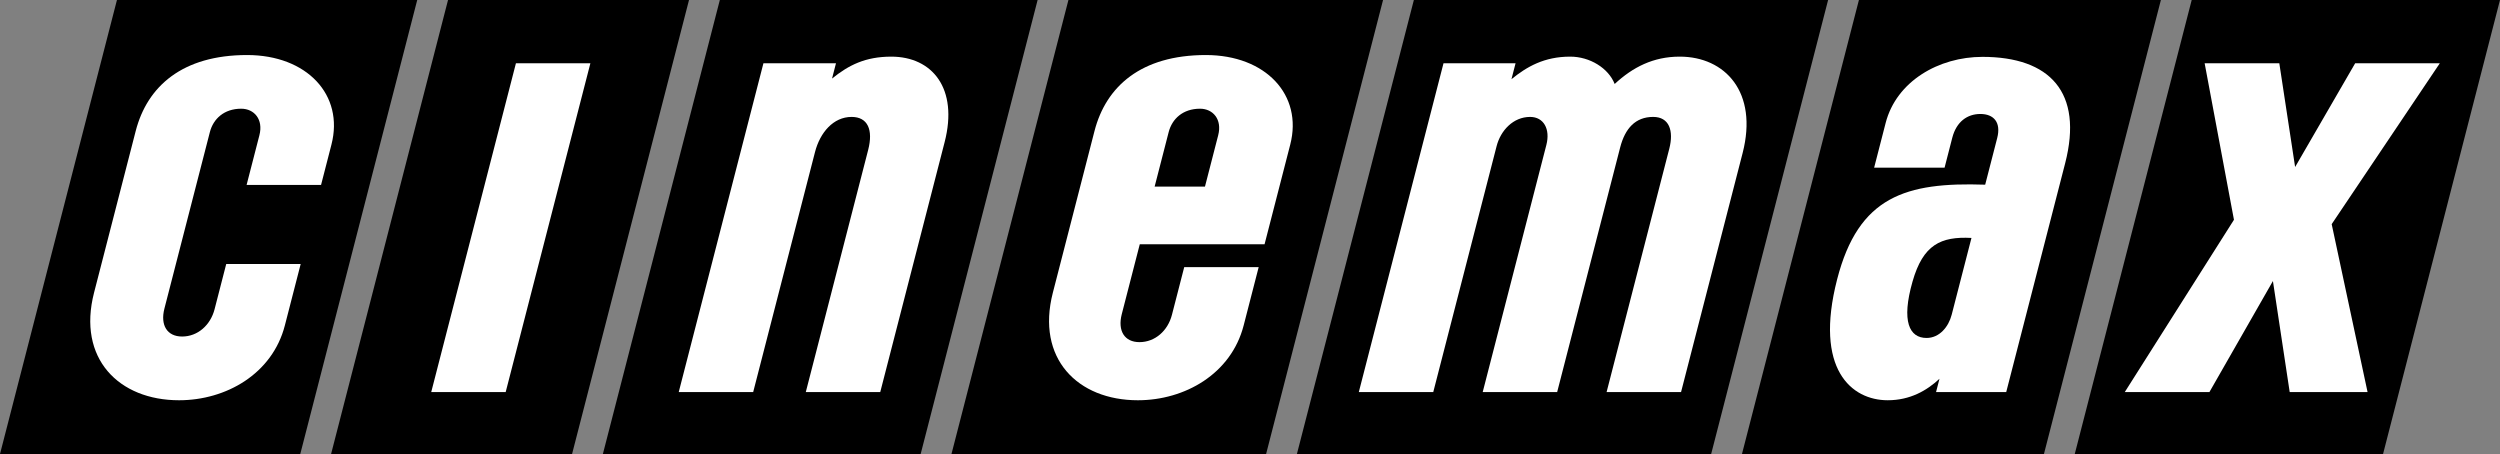
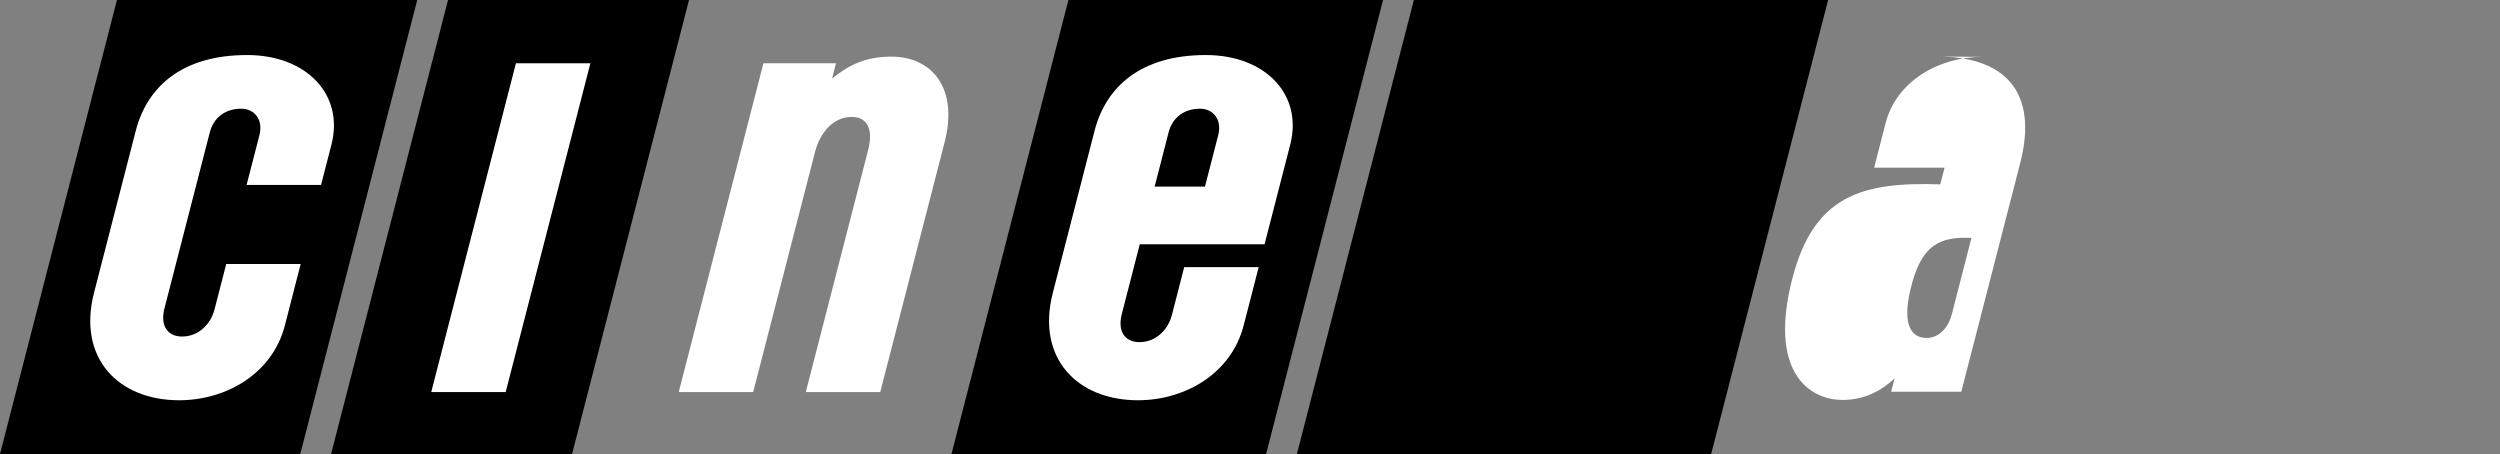
<svg xmlns="http://www.w3.org/2000/svg" xmlns:ns1="http://www.inkscape.org/namespaces/inkscape" xmlns:ns2="http://sodipodi.sourceforge.net/DTD/sodipodi-0.dtd" width="461.107mm" height="83.739mm" viewBox="0 0 461.107 83.739" version="1.1" id="svg1922" ns1:version="0.92.5 (2060ec1f9f, 2020-04-08)" ns2:docname="CINEMAX-1985.svg">
  <rect x="0" y="0" width="461.107" height="83.739" fill="#808080" stroke="none" />
  <defs id="defs1916" />
  <ns2:namedview id="base" pagecolor="#ffffff" bordercolor="#666666" borderopacity="1.0" ns1:pageopacity="0.0" ns1:pageshadow="2" ns1:zoom="0.4180132" ns1:cx="1000.7056" ns1:cy="-280.92777" ns1:document-units="mm" ns1:current-layer="layer1" showgrid="false" ns1:snap-global="true" showguides="true" ns1:guide-bbox="true" ns1:snap-smooth-nodes="false" ns1:object-paths="false" ns1:window-width="1920" ns1:window-height="1027" ns1:window-x="-8" ns1:window-y="-8" ns1:window-maximized="1" />
  <g ns1:label="Layer 1" ns1:groupmode="layer" id="layer1" transform="translate(128.176,-100.293)">
    <path style="fill:#000000;stroke:none;stroke-width:0.292px;stroke-linecap:butt;stroke-linejoin:miter;stroke-opacity:1" d="m 68.887,100.293 -21.571,83.739 h 58.03 l 21.571,-83.739 z" id="path2494" ns1:connector-curvature="0" />
-     <path id="path2497" d="m 214.688,100.293 -21.571,83.739 h 55.697 l 21.571,-83.739 z" style="fill:#000000;stroke:none;stroke-width:0.292px;stroke-linecap:butt;stroke-linejoin:miter;stroke-opacity:1" ns1:connector-curvature="0" ns2:nodetypes="ccccc" />
-     <path ns2:nodetypes="ccccc" ns1:connector-curvature="0" style="fill:#000000;stroke:none;stroke-width:0.292px;stroke-linecap:butt;stroke-linejoin:miter;stroke-opacity:1" d="m 276.068,100.293 -21.571,83.739 h 56.863 l 21.571,-83.739 z" id="path2499" />
-     <path id="path2503" d="M 4.591,100.293 -16.98,184.033 h 58.613 l 21.571,-83.739 z" style="fill:#000000;stroke:none;stroke-width:0.292px;stroke-linecap:butt;stroke-linejoin:miter;stroke-opacity:1" ns1:connector-curvature="0" ns2:nodetypes="ccccc" />
    <path ns2:nodetypes="ccccc" ns1:connector-curvature="0" style="fill:#000000;stroke:none;stroke-width:0.292px;stroke-linecap:butt;stroke-linejoin:miter;stroke-opacity:1" d="m -45.54,100.293 -21.571,83.739 h 44.448 l 21.571,-83.739 z" id="path2505" />
    <path ns2:nodetypes="ccccc" ns1:connector-curvature="0" style="fill:#000000;stroke:none;stroke-width:0.292px;stroke-linecap:butt;stroke-linejoin:miter;stroke-opacity:1" d="m 132.6,100.293 -21.571,83.739 h 76.405 l 21.571,-83.739 z" id="path2507" />
    <path id="path2509" d="m -106.606,100.293 -21.571,83.739 h 55.383 l 21.571,-83.739 z" style="fill:#000000;stroke:none;stroke-width:0.292px;stroke-linecap:butt;stroke-linejoin:miter;stroke-opacity:1" ns1:connector-curvature="0" ns2:nodetypes="ccccc" />
    <path style="fill:#ffffff;stroke:none;stroke-width:0.292px;stroke-linecap:butt;stroke-linejoin:miter;stroke-opacity:1" d="m -33.016,111.959 -15.622,60.644 h 13.732 l 15.622,-60.644 z" id="path2517" ns1:connector-curvature="0" ns2:nodetypes="ccccc" />
    <path style="fill:#ffffff;stroke:none;stroke-width:0.292px;stroke-linecap:butt;stroke-linejoin:miter;stroke-opacity:1" d="M 12.634,111.959 -2.988,172.603 H 10.744 l 11.403,-44.268 c 0.932,-3.617 3.397,-6.478 6.747,-6.478 2.973,0 4.02,2.349 3.054,6.098 l -11.501,44.648 h 13.732 l 11.877,-46.108 c 2.548,-9.892 -2.27,-15.756 -9.84,-15.756 -4.766,0 -7.861,1.561 -10.928,4.044 l 0.728,-2.824 z" id="path2520" ns1:connector-curvature="0" ns2:nodetypes="cccscsccscccc" />
-     <path style="fill:#ffffff;stroke:none;stroke-width:0.292px;stroke-linecap:butt;stroke-linejoin:miter;stroke-opacity:1" d="m 161.43,110.739 c -4.766,0 -7.983,1.843 -10.829,4.16 l 0.758,-2.94 h -13.29 l -15.622,60.644 h 13.732 l 11.683,-45.356 c 0.744,-2.889 3.065,-5.389 6.18,-5.389 2.504,0 3.749,2.245 2.998,5.163 l -11.742,45.582 h 13.732 l 11.623,-45.122 c 0.899,-3.49 2.805,-5.624 6.085,-5.624 2.956,0 3.829,2.539 2.973,5.863 l -11.562,44.883 h 13.733 l 11.355,-44.083 c 2.894,-11.236 -3.239,-17.781 -11.601,-17.781 -4.88,0 -8.669,1.955 -11.998,5.045 -1.139,-2.913 -4.569,-5.045 -8.208,-5.045 z" id="path2530" ns1:connector-curvature="0" ns2:nodetypes="sccccccscccscsccsccs" />
    <path style="fill:#ffffff;stroke:none;stroke-width:0.292px;stroke-linecap:butt;stroke-linejoin:miter;stroke-opacity:1" d="m -82.603,110.444 c -11.959,1.9e-4 -18.427,5.793 -20.544,14.012 l -7.68,29.812 c -3.131,12.156 4.573,19.849 15.68,19.849 8.654,0 17.207,-4.854 19.512,-13.803 l 2.918,-11.329 h -13.732 l -2.15,8.346 c -0.752,2.918 -3.098,5.032 -5.987,5.032 -2.76,0 -4.056,-2.086 -3.263,-5.164 l 8.383,-32.543 c 0.628,-2.44 2.621,-4.313 5.779,-4.313 2.395,0 4.111,1.967 3.358,4.889 l -2.363,9.172 h 13.732 l 1.918,-7.448 c 2.358,-9.154 -4.523,-16.512 -15.56,-16.512 z" id="path2532" ns1:connector-curvature="0" />
-     <path style="fill:#ffffff;stroke:none;stroke-width:0.292px;stroke-linecap:butt;stroke-linejoin:miter;stroke-opacity:1" d="m 278.454,111.959 5.407,28.871 -20.136,31.773 h 15.613 l 11.71,-20.474 3.093,20.474 h 14.361 l -6.616,-30.968 19.946,-29.676 h -15.613 l -11.078,19.137 -2.915,-19.137 z" id="path2538" ns1:connector-curvature="0" ns2:nodetypes="ccccccccccccc" />
-     <path style="fill:#ffffff;stroke:none;stroke-width:0.292px;stroke-linecap:butt;stroke-linejoin:miter;stroke-opacity:1" d="m 237.466,110.782 c -8.057,0 -15.867,4.501 -17.849,12.196 l -2.121,8.235 h 12.992 l 1.42,-5.514 c 0.768,-2.983 2.79,-4.384 5.179,-4.384 2.438,0 3.864,1.502 3.106,4.444 l -2.215,8.597 c -14.623,-0.494 -23.361,2.138 -27.307,17.456 -4.277,16.604 2.659,22.304 9.325,22.304 4.116,0 7.198,-1.771 9.55,-3.958 l -0.629,2.444 h 12.941 l 10.869,-42.196 c 3.374,-13.097 -2.814,-19.624 -15.262,-19.624 z m -2.019,33.398 -3.649,14.164 c -0.573,2.225 -2.249,4.284 -4.634,4.284 -3.166,0 -4.69,-3.043 -2.587,-10.405 1.945,-6.811 5.218,-8.34 10.87,-8.044 z" id="path2540" ns1:connector-curvature="0" ns2:nodetypes="sccccsccscccccscscsc" />
+     <path style="fill:#ffffff;stroke:none;stroke-width:0.292px;stroke-linecap:butt;stroke-linejoin:miter;stroke-opacity:1" d="m 237.466,110.782 c -8.057,0 -15.867,4.501 -17.849,12.196 l -2.121,8.235 h 12.992 l 1.42,-5.514 l -2.215,8.597 c -14.623,-0.494 -23.361,2.138 -27.307,17.456 -4.277,16.604 2.659,22.304 9.325,22.304 4.116,0 7.198,-1.771 9.55,-3.958 l -0.629,2.444 h 12.941 l 10.869,-42.196 c 3.374,-13.097 -2.814,-19.624 -15.262,-19.624 z m -2.019,33.398 -3.649,14.164 c -0.573,2.225 -2.249,4.284 -4.634,4.284 -3.166,0 -4.69,-3.043 -2.587,-10.405 1.945,-6.811 5.218,-8.34 10.87,-8.044 z" id="path2540" ns1:connector-curvature="0" ns2:nodetypes="sccccsccscccccscscsc" />
    <path style="fill:#ffffff;stroke:none;stroke-width:0.292px;stroke-linecap:butt;stroke-linejoin:miter;stroke-opacity:1" d="m 94.241,110.444 c -11.959,1.9e-4 -18.427,5.793 -20.544,14.012 l -7.68,29.812 c -3.131,12.156 4.573,19.849 15.68,19.849 8.654,0 17.206,-4.854 19.512,-13.803 l 2.77,-10.756 H 90.247 l -2.269,8.808 c -0.752,2.918 -3.098,5.032 -5.988,5.032 -2.76,0 -4.056,-2.086 -3.263,-5.164 l 3.321,-12.894 h 23.017 l 4.736,-18.384 c 2.358,-9.154 -4.523,-16.512 -15.56,-16.512 z m -1.086,9.899 c 2.395,0 4.111,1.967 3.358,4.889 l -2.443,9.484 H 84.786 l 2.591,-10.059 c 0.628,-2.44 2.621,-4.313 5.779,-4.313 z" id="path2546" ns1:connector-curvature="0" ns2:nodetypes="cccsccccsccccccsccccs" />
  </g>
</svg>